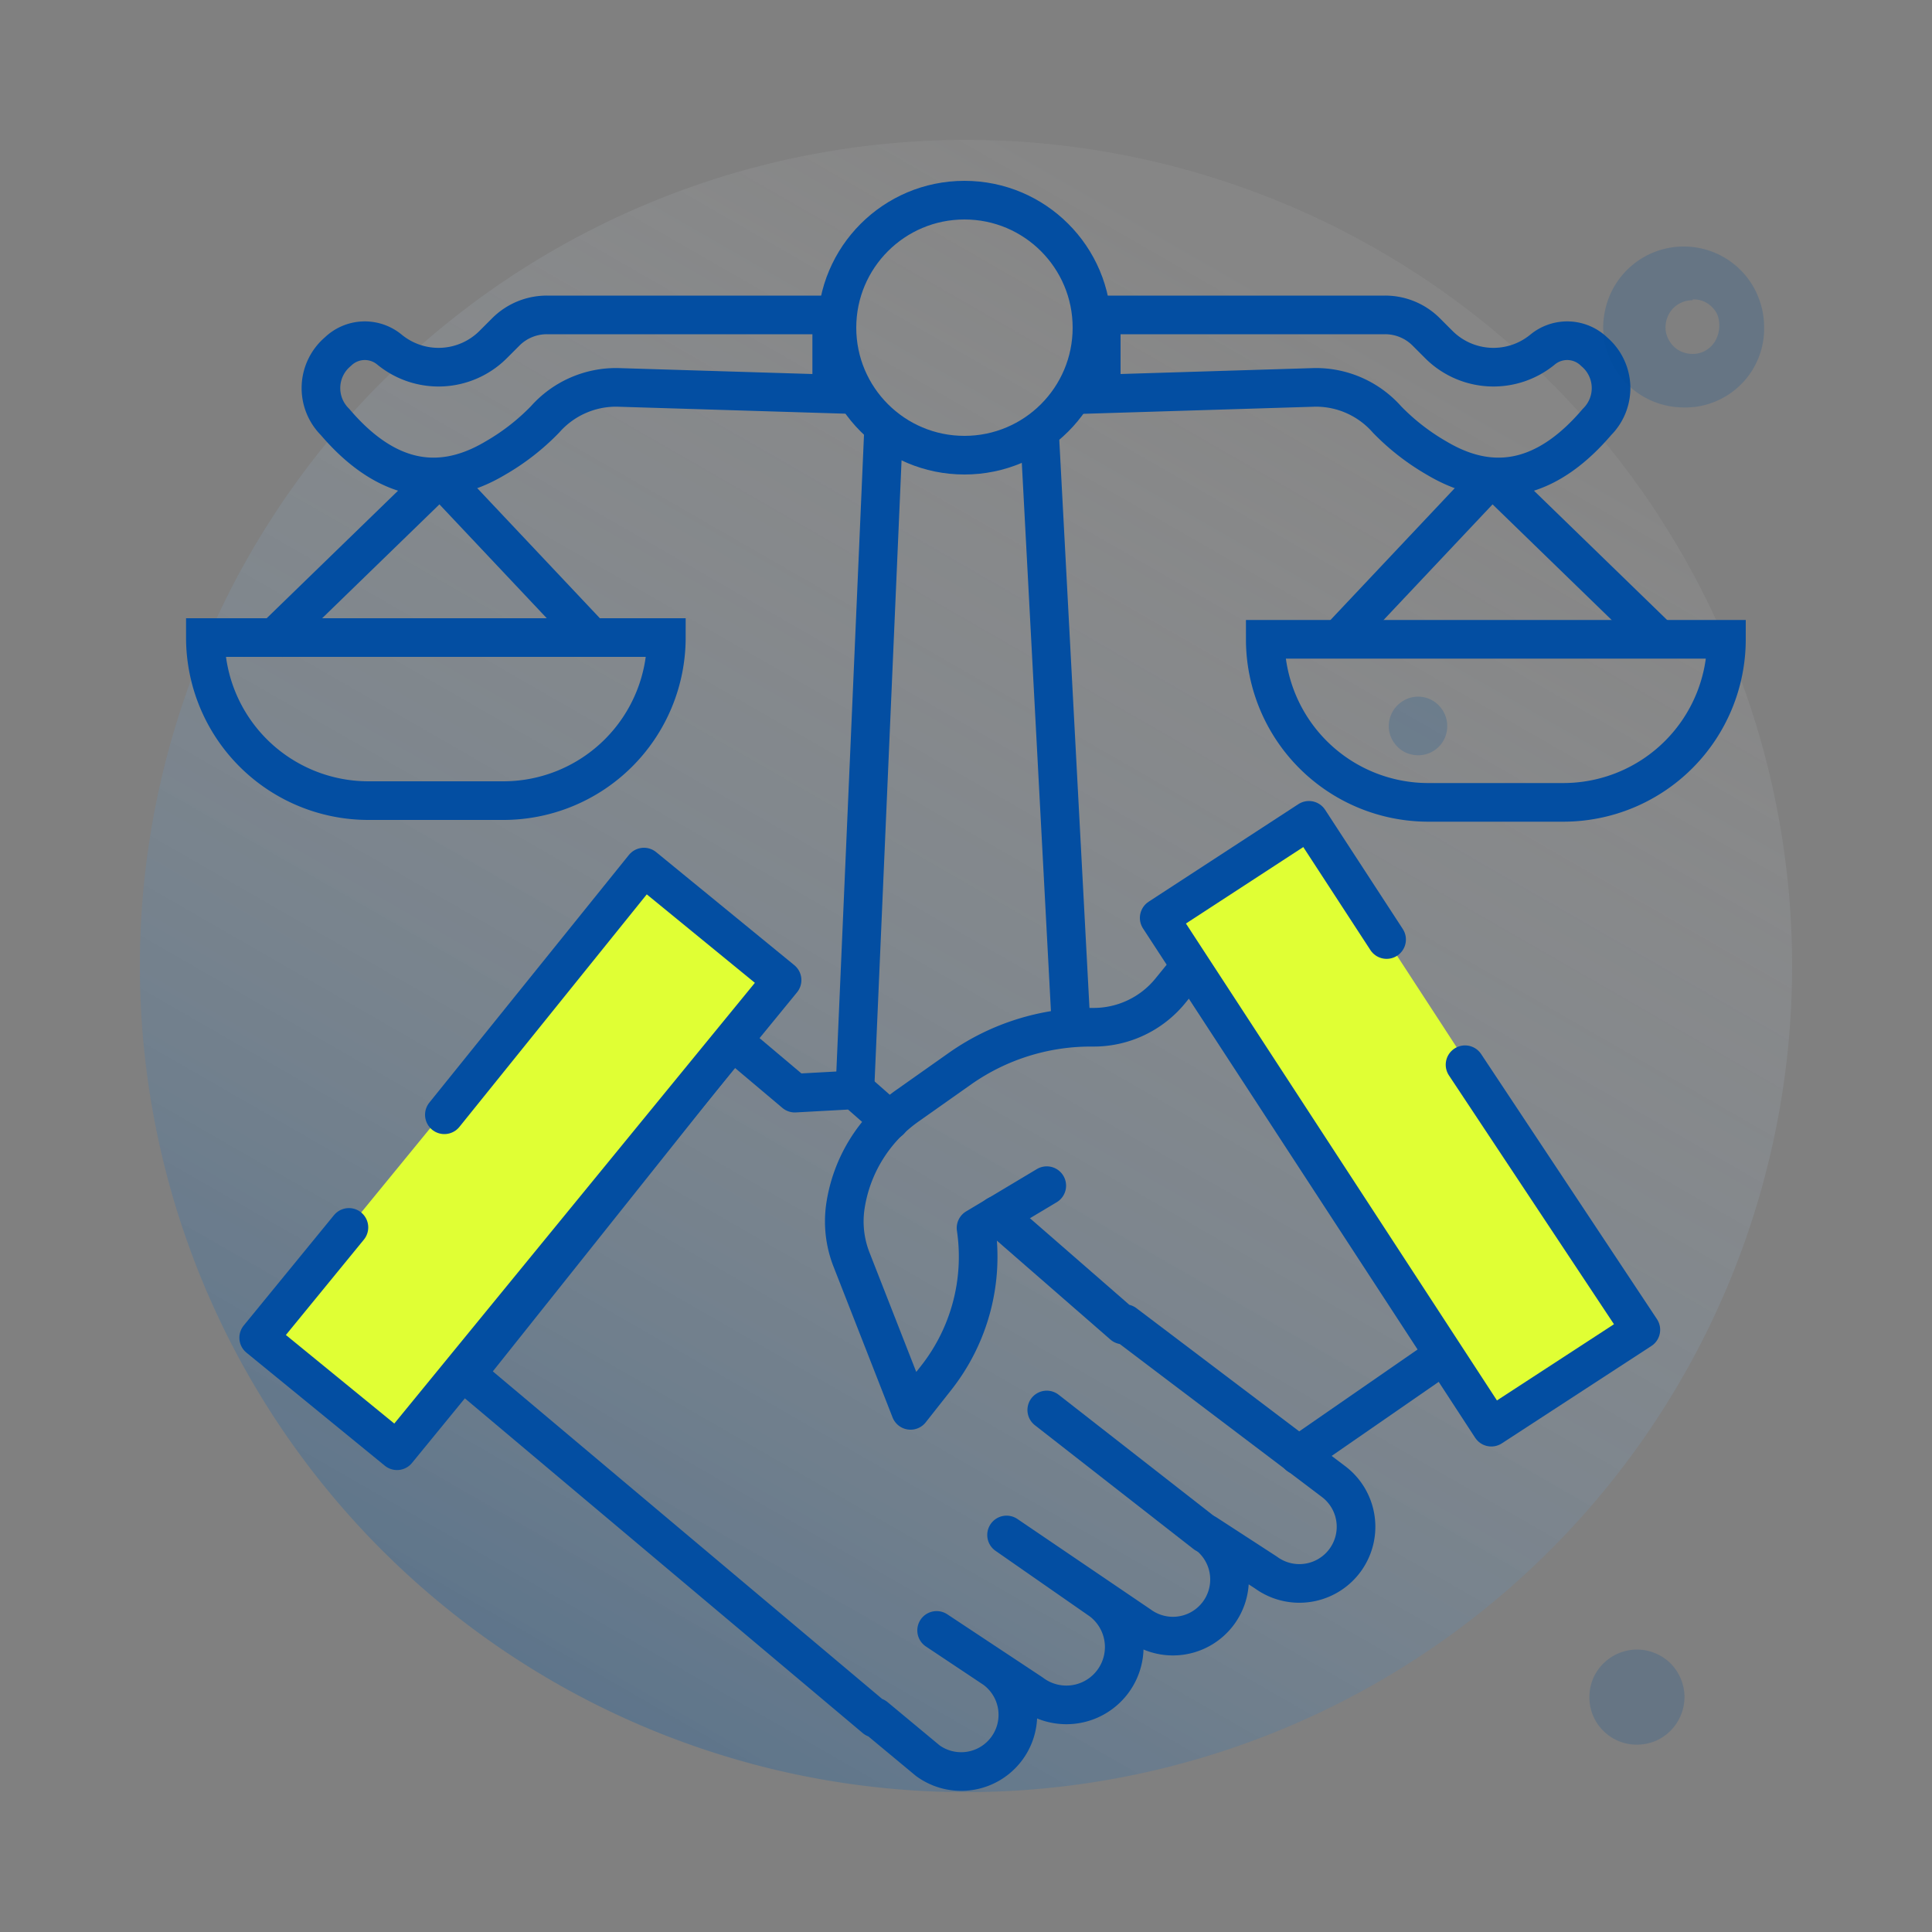
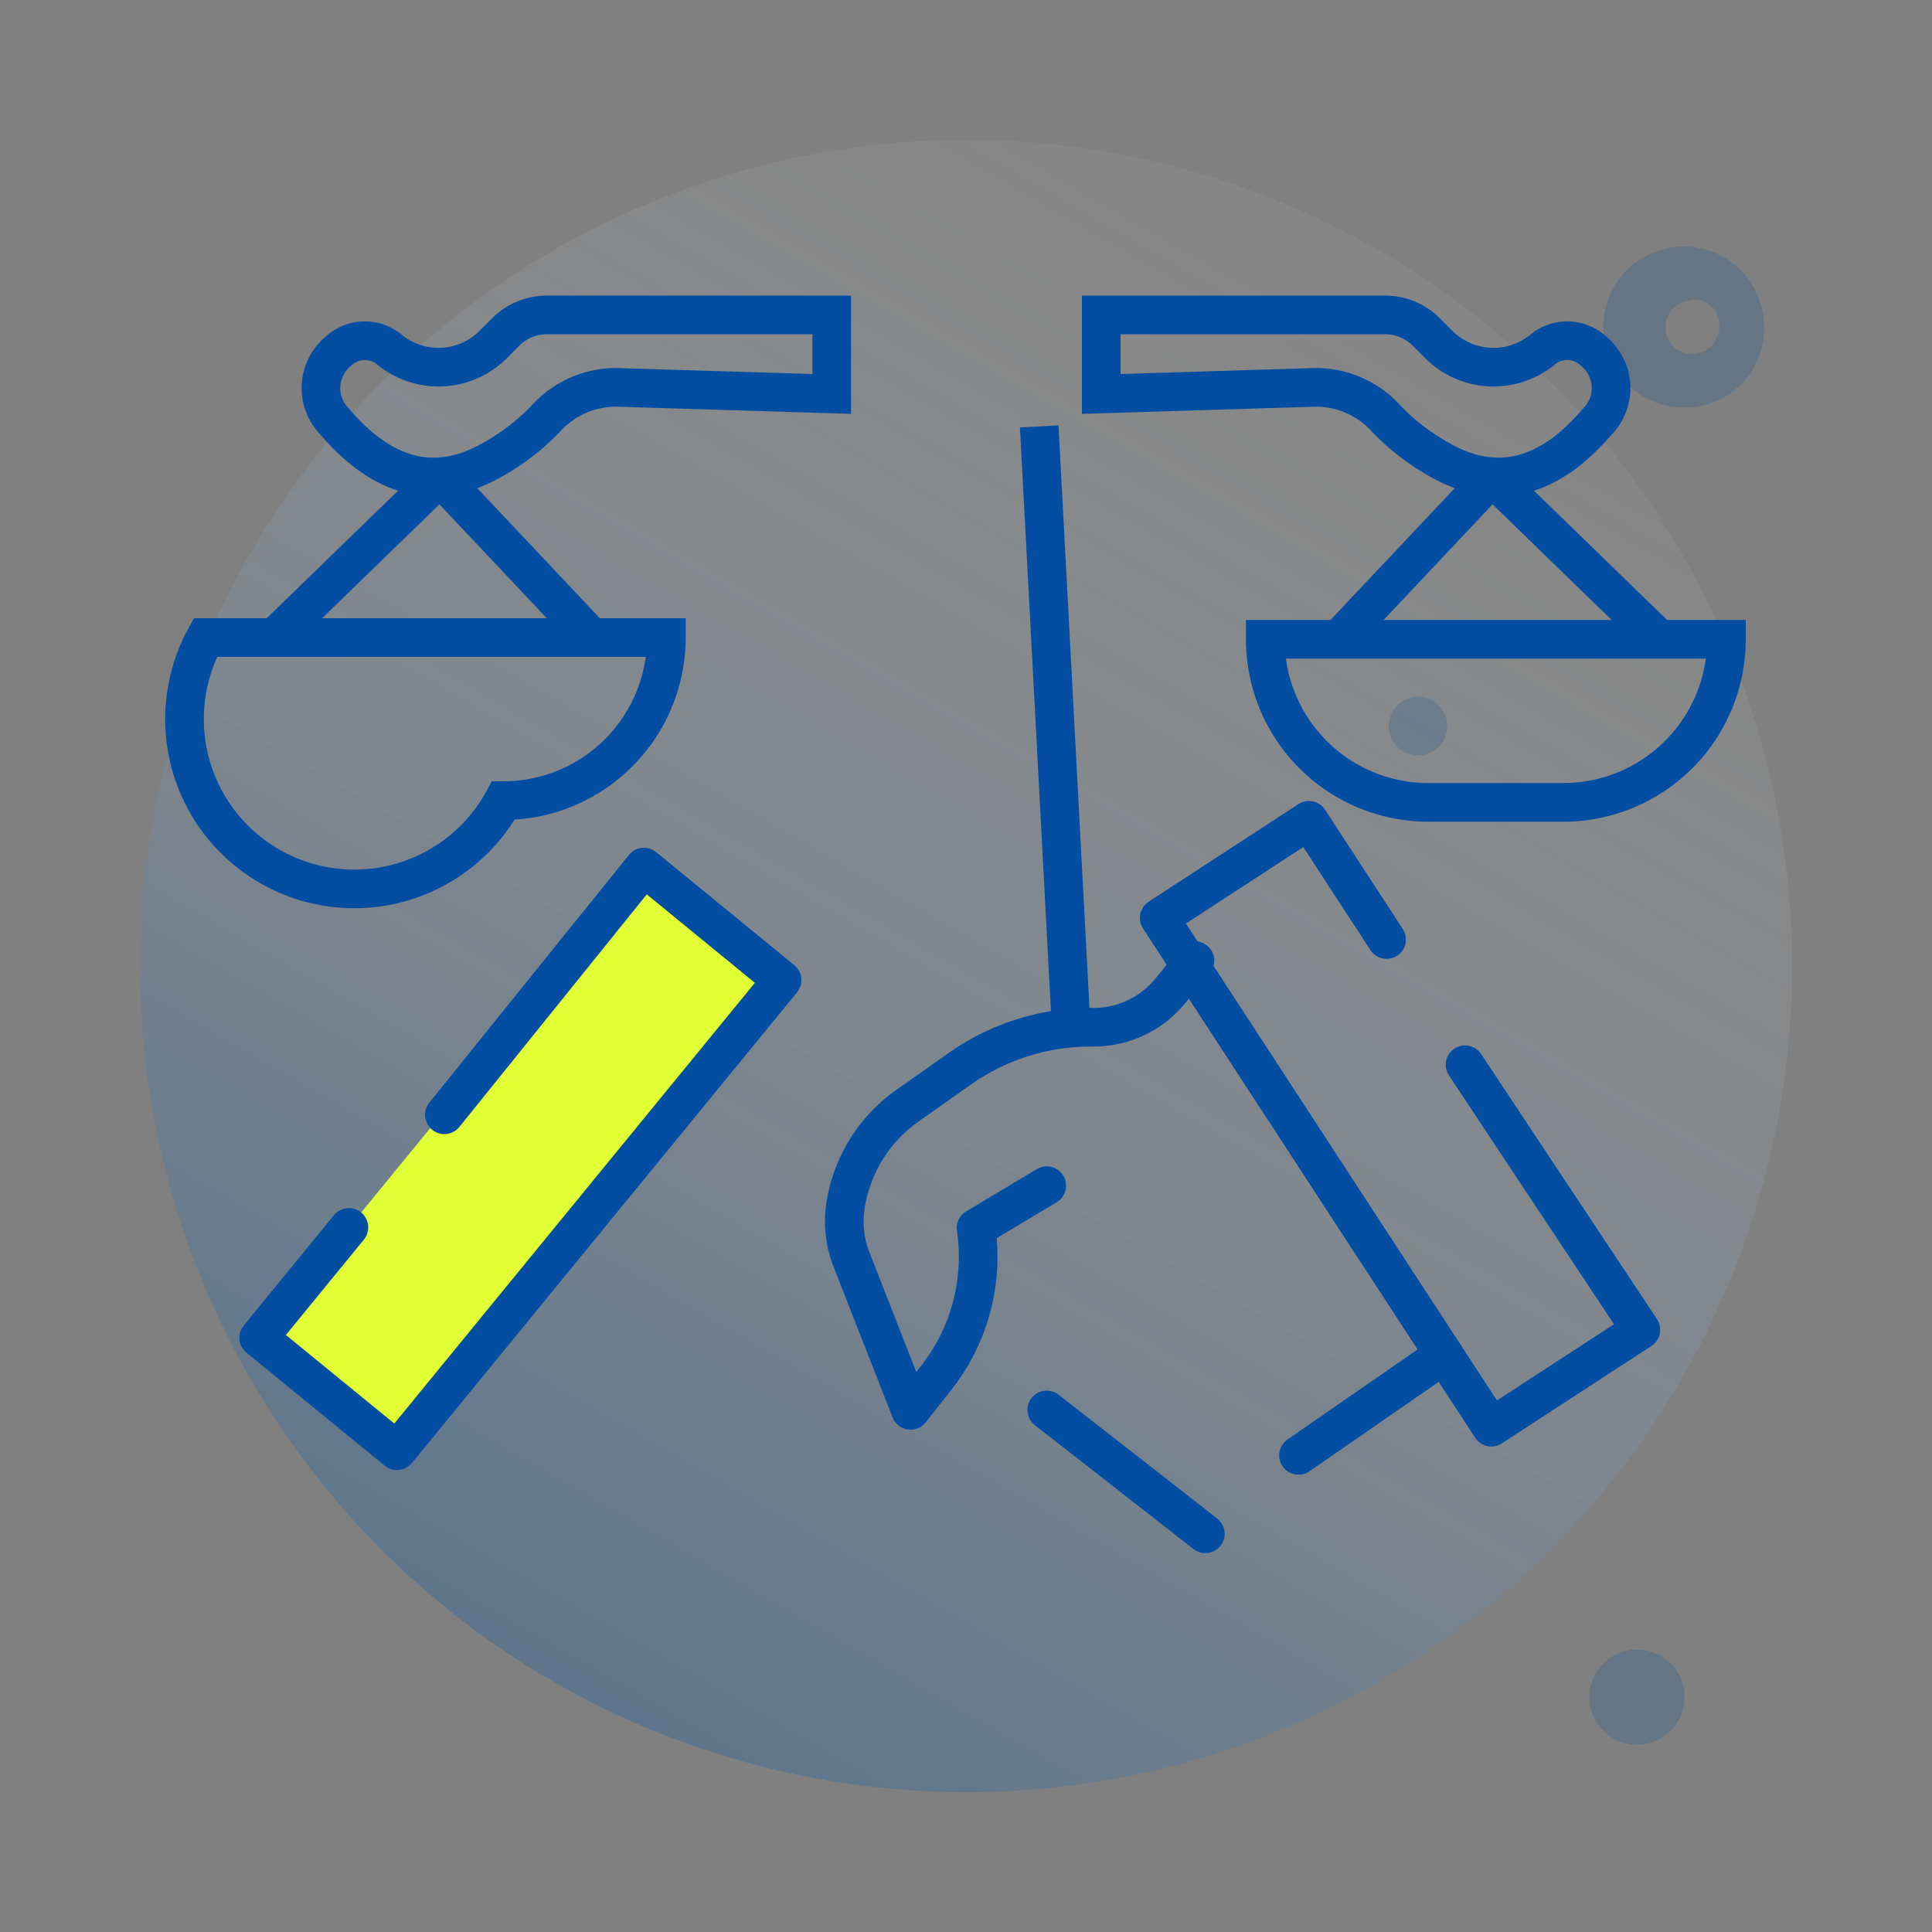
<svg xmlns="http://www.w3.org/2000/svg" id="Layer_1" data-name="Layer 1" viewBox="0 0 100 100">
  <rect x="0" y="0" width="100" height="100" fill="#808080" stroke="none" />
  <defs>
    <style>.cls-1{fill-opacity:0.6;fill:url(#linear-gradient);}.cls-2,.cls-3{fill:none;stroke:#034ea2;stroke-width:2px;}.cls-2{stroke-miterlimit:10;}.cls-3{stroke-linecap:round;stroke-linejoin:round;}.cls-4{fill:#e0ff34;}.cls-5{fill:#004e98;opacity:0.2;isolation:isolate;}</style>
    <linearGradient id="linear-gradient" x1="259.54" y1="-437.5" x2="304.69" y2="-359.04" gradientTransform="matrix(1, 0, 0, -1, -235.6, -342.22)" gradientUnits="userSpaceOnUse">
      <stop offset="0" stop-color="#004e98" stop-opacity="0.6" />
      <stop offset="1" stop-color="#ebebeb" stop-opacity="0.1" />
    </linearGradient>
  </defs>
  <title>tax-disputes-litigation</title>
  <path class="cls-1" d="M50,92.76A42.76,42.76,0,1,0,7.24,50,42.77,42.77,0,0,0,50,92.76Z" />
  <path class="cls-2" d="M31.94,20.05l11.11.34V16.3H28.31a3,3,0,0,0-2.13.88l-.63.63a4,4,0,0,1-5.41.27h0a2,2,0,0,0-2.65.12,2.47,2.47,0,0,0-.15,3.64c2.33,2.73,5.08,3.79,8.3,1.87a11.72,11.72,0,0,0,2.57-2A4.91,4.91,0,0,1,31.94,20.05Z" />
  <path class="cls-2" d="M13.91,33.29l8.24-8a.84.84,0,0,1,1.2,0l7.07,7.5" />
-   <path class="cls-2" d="M10.63,33H34.49a0,0,0,0,1,0,0v0a8.44,8.44,0,0,1-8.44,8.44h-7A8.44,8.44,0,0,1,10.63,33v0a0,0,0,0,1,0,0Z" />
+   <path class="cls-2" d="M10.63,33H34.49a0,0,0,0,1,0,0v0a8.44,8.44,0,0,1-8.44,8.44A8.44,8.44,0,0,1,10.63,33v0a0,0,0,0,1,0,0Z" />
  <path class="cls-2" d="M68.06,20.05,57,20.39V16.3H71.69a3,3,0,0,1,2.13.88l.63.63a4,4,0,0,0,5.41.27h0a2,2,0,0,1,2.65.12,2.47,2.47,0,0,1,.15,3.64c-2.33,2.73-5.08,3.79-8.3,1.87a11.72,11.72,0,0,1-2.57-2A4.91,4.91,0,0,0,68.06,20.05Z" />
  <path class="cls-2" d="M86.09,33.29l-8.24-8a.84.84,0,0,0-1.2,0l-7.07,7.5" />
  <path class="cls-2" d="M73.94,33h7a8.44,8.44,0,0,1,8.44,8.44v0a0,0,0,0,1,0,0H65.51a0,0,0,0,1,0,0v0A8.44,8.44,0,0,1,73.94,33Z" transform="translate(154.87 74.53) rotate(-180)" />
-   <circle class="cls-2" cx="49.92" cy="16.96" r="6.6" />
-   <line class="cls-2" x1="45.74" y1="22.07" x2="44.25" y2="56.39" />
  <line class="cls-2" x1="53.79" y1="22.07" x2="55.4" y2="52.38" />
-   <path class="cls-3" d="M46.06,58l-1.81-1.59-3.11.17-3.25-2.74L24.12,71.12,45.3,88.94l0-.07,2.72,2.26a2.93,2.93,0,0,0,3.46-4.74l-3-2,4.91,3.25A2.93,2.93,0,0,0,57,82.86l-4.9-3.41,6.88,4.67a2.93,2.93,0,1,0,3.46-4.73l3.08,2a2.93,2.93,0,0,0,3.47-4.73L58.22,68.51l-.09.07L51.61,62.9" />
  <line class="cls-3" x1="54.18" y1="72.98" x2="62.39" y2="79.39" />
  <polyline class="cls-4" points="22.86 57.67 33.33 44.88 40.48 50.73 20.55 75.09 13.39 69.24 17.81 63.84" />
  <path class="cls-3" d="M61.85,49.72l-1.27,1.56a5.12,5.12,0,0,1-4,1.89h-.13a11.75,11.75,0,0,0-6.73,2.12L47,57.21a7.77,7.77,0,0,0-3.24,5.21h0a5.41,5.41,0,0,0,.32,2.79L47.13,73l1.31-1.66a10.14,10.14,0,0,0,2.08-7.78h0l3.66-2.19" />
  <line class="cls-3" x1="67.21" y1="75.33" x2="74.74" y2="70.12" />
  <polyline class="cls-3" points="23 57.7 33.33 44.88 40.48 50.73 20.55 75.09 13.39 69.24 18.06 63.53" />
  <path class="cls-5" d="M86.47,86.1a2.49,2.49,0,0,0-1.74-.72,2.49,2.49,0,0,0-2.28,1.52,2.56,2.56,0,0,0-.14,1.42,2.46,2.46,0,0,0,1.94,1.94,2.56,2.56,0,0,0,1.42-.14,2.49,2.49,0,0,0,1.52-2.28A2.49,2.49,0,0,0,86.47,86.1Zm-12-49.59a1.49,1.49,0,0,0-1.91-.19,1.52,1.52,0,0,0-.65,1.55,1.53,1.53,0,0,0,.42.78,1.45,1.45,0,0,0,.77.41,1.5,1.5,0,0,0,1.56-.64,1.53,1.53,0,0,0-.19-1.91ZM88.79,20.78a4.08,4.08,0,0,0,2.52-3.89,4.23,4.23,0,0,0-.72-2.31,4.16,4.16,0,0,0-7.53,1.58,4,4,0,0,0,.26,2.4,4.17,4.17,0,0,0,3.87,2.53A4,4,0,0,0,88.79,20.78ZM87.61,15.5a1.33,1.33,0,0,1,.55.09,1.29,1.29,0,0,1,.46.31,1.18,1.18,0,0,1,.3.47,1.62,1.62,0,0,1-.17,1.33,1.43,1.43,0,0,1-.62.52,1.4,1.4,0,0,1-.81.07,1.34,1.34,0,0,1-.71-.38,1.45,1.45,0,0,1-.38-.71,1.41,1.41,0,0,1,.09-.81,1.34,1.34,0,0,1,.51-.62,1.42,1.42,0,0,1,.78-.23Z" />
-   <polyline class="cls-4" points="75.9 54.98 84.93 68.83 77.19 73.87 60 47.51 67.75 42.46 71.55 48.3" />
  <polyline class="cls-3" points="75.83 55.11 84.93 68.83 77.19 73.87 60 47.51 67.75 42.46 71.77 48.63" />
</svg>